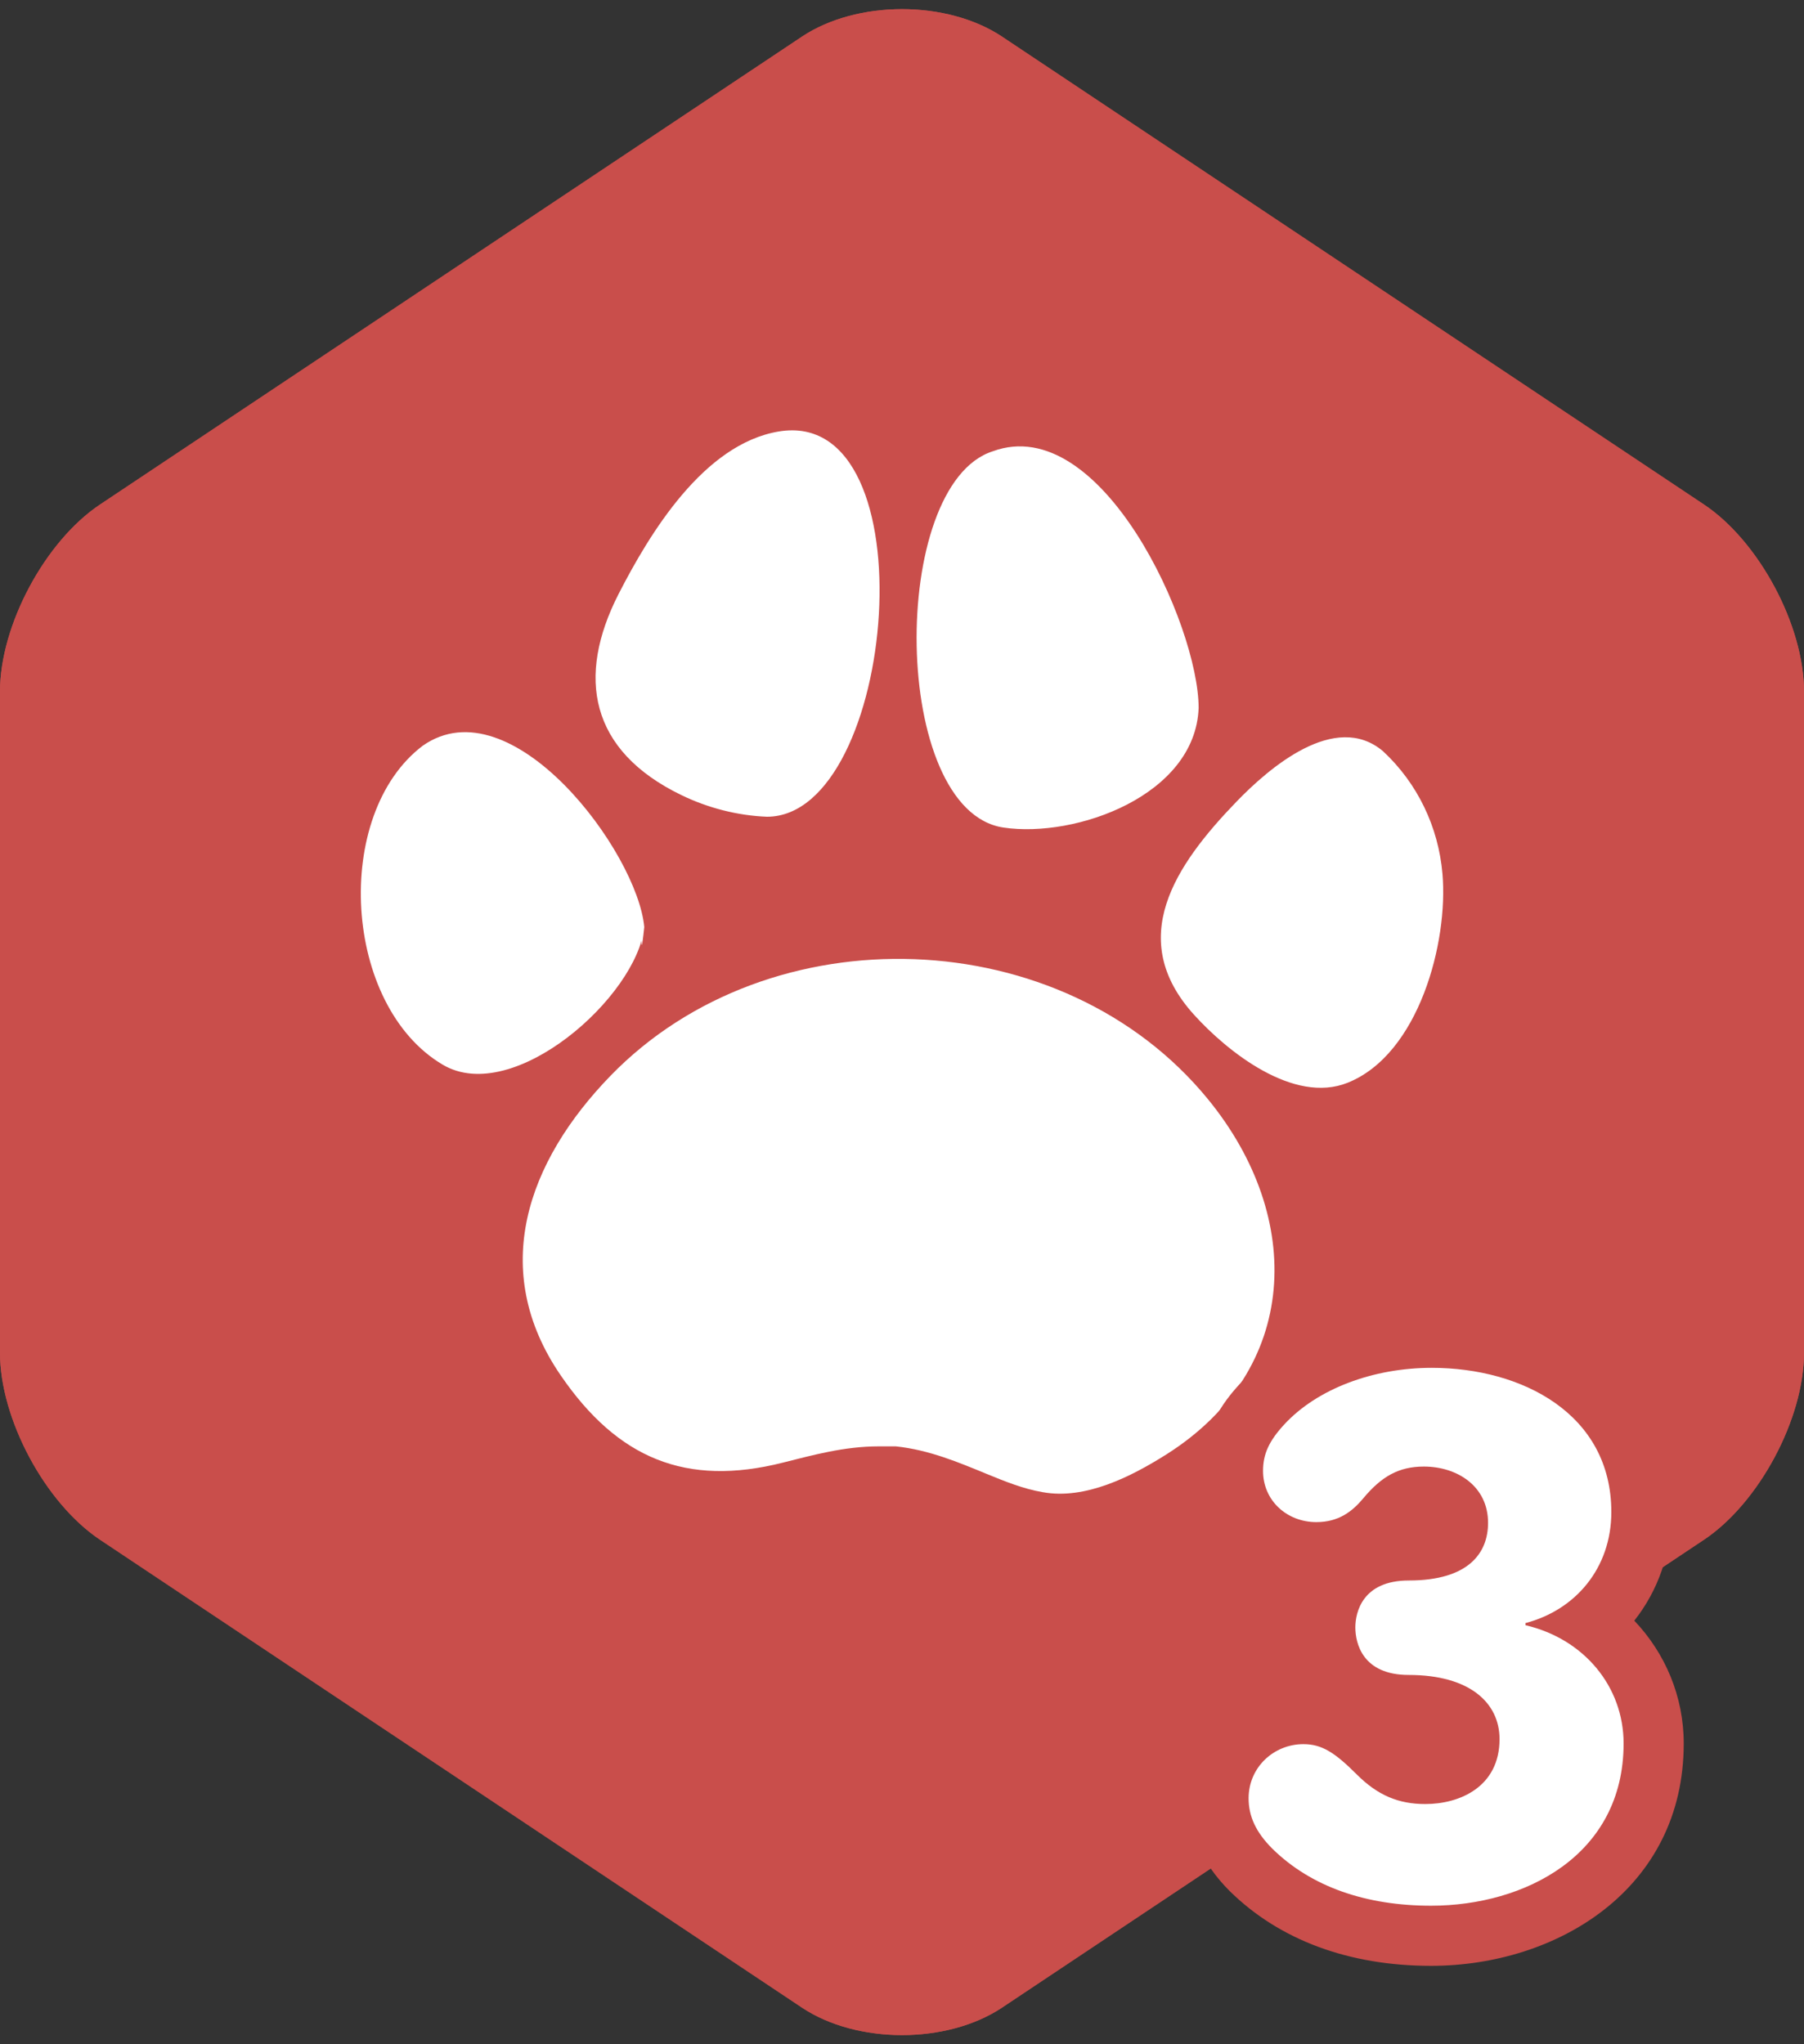
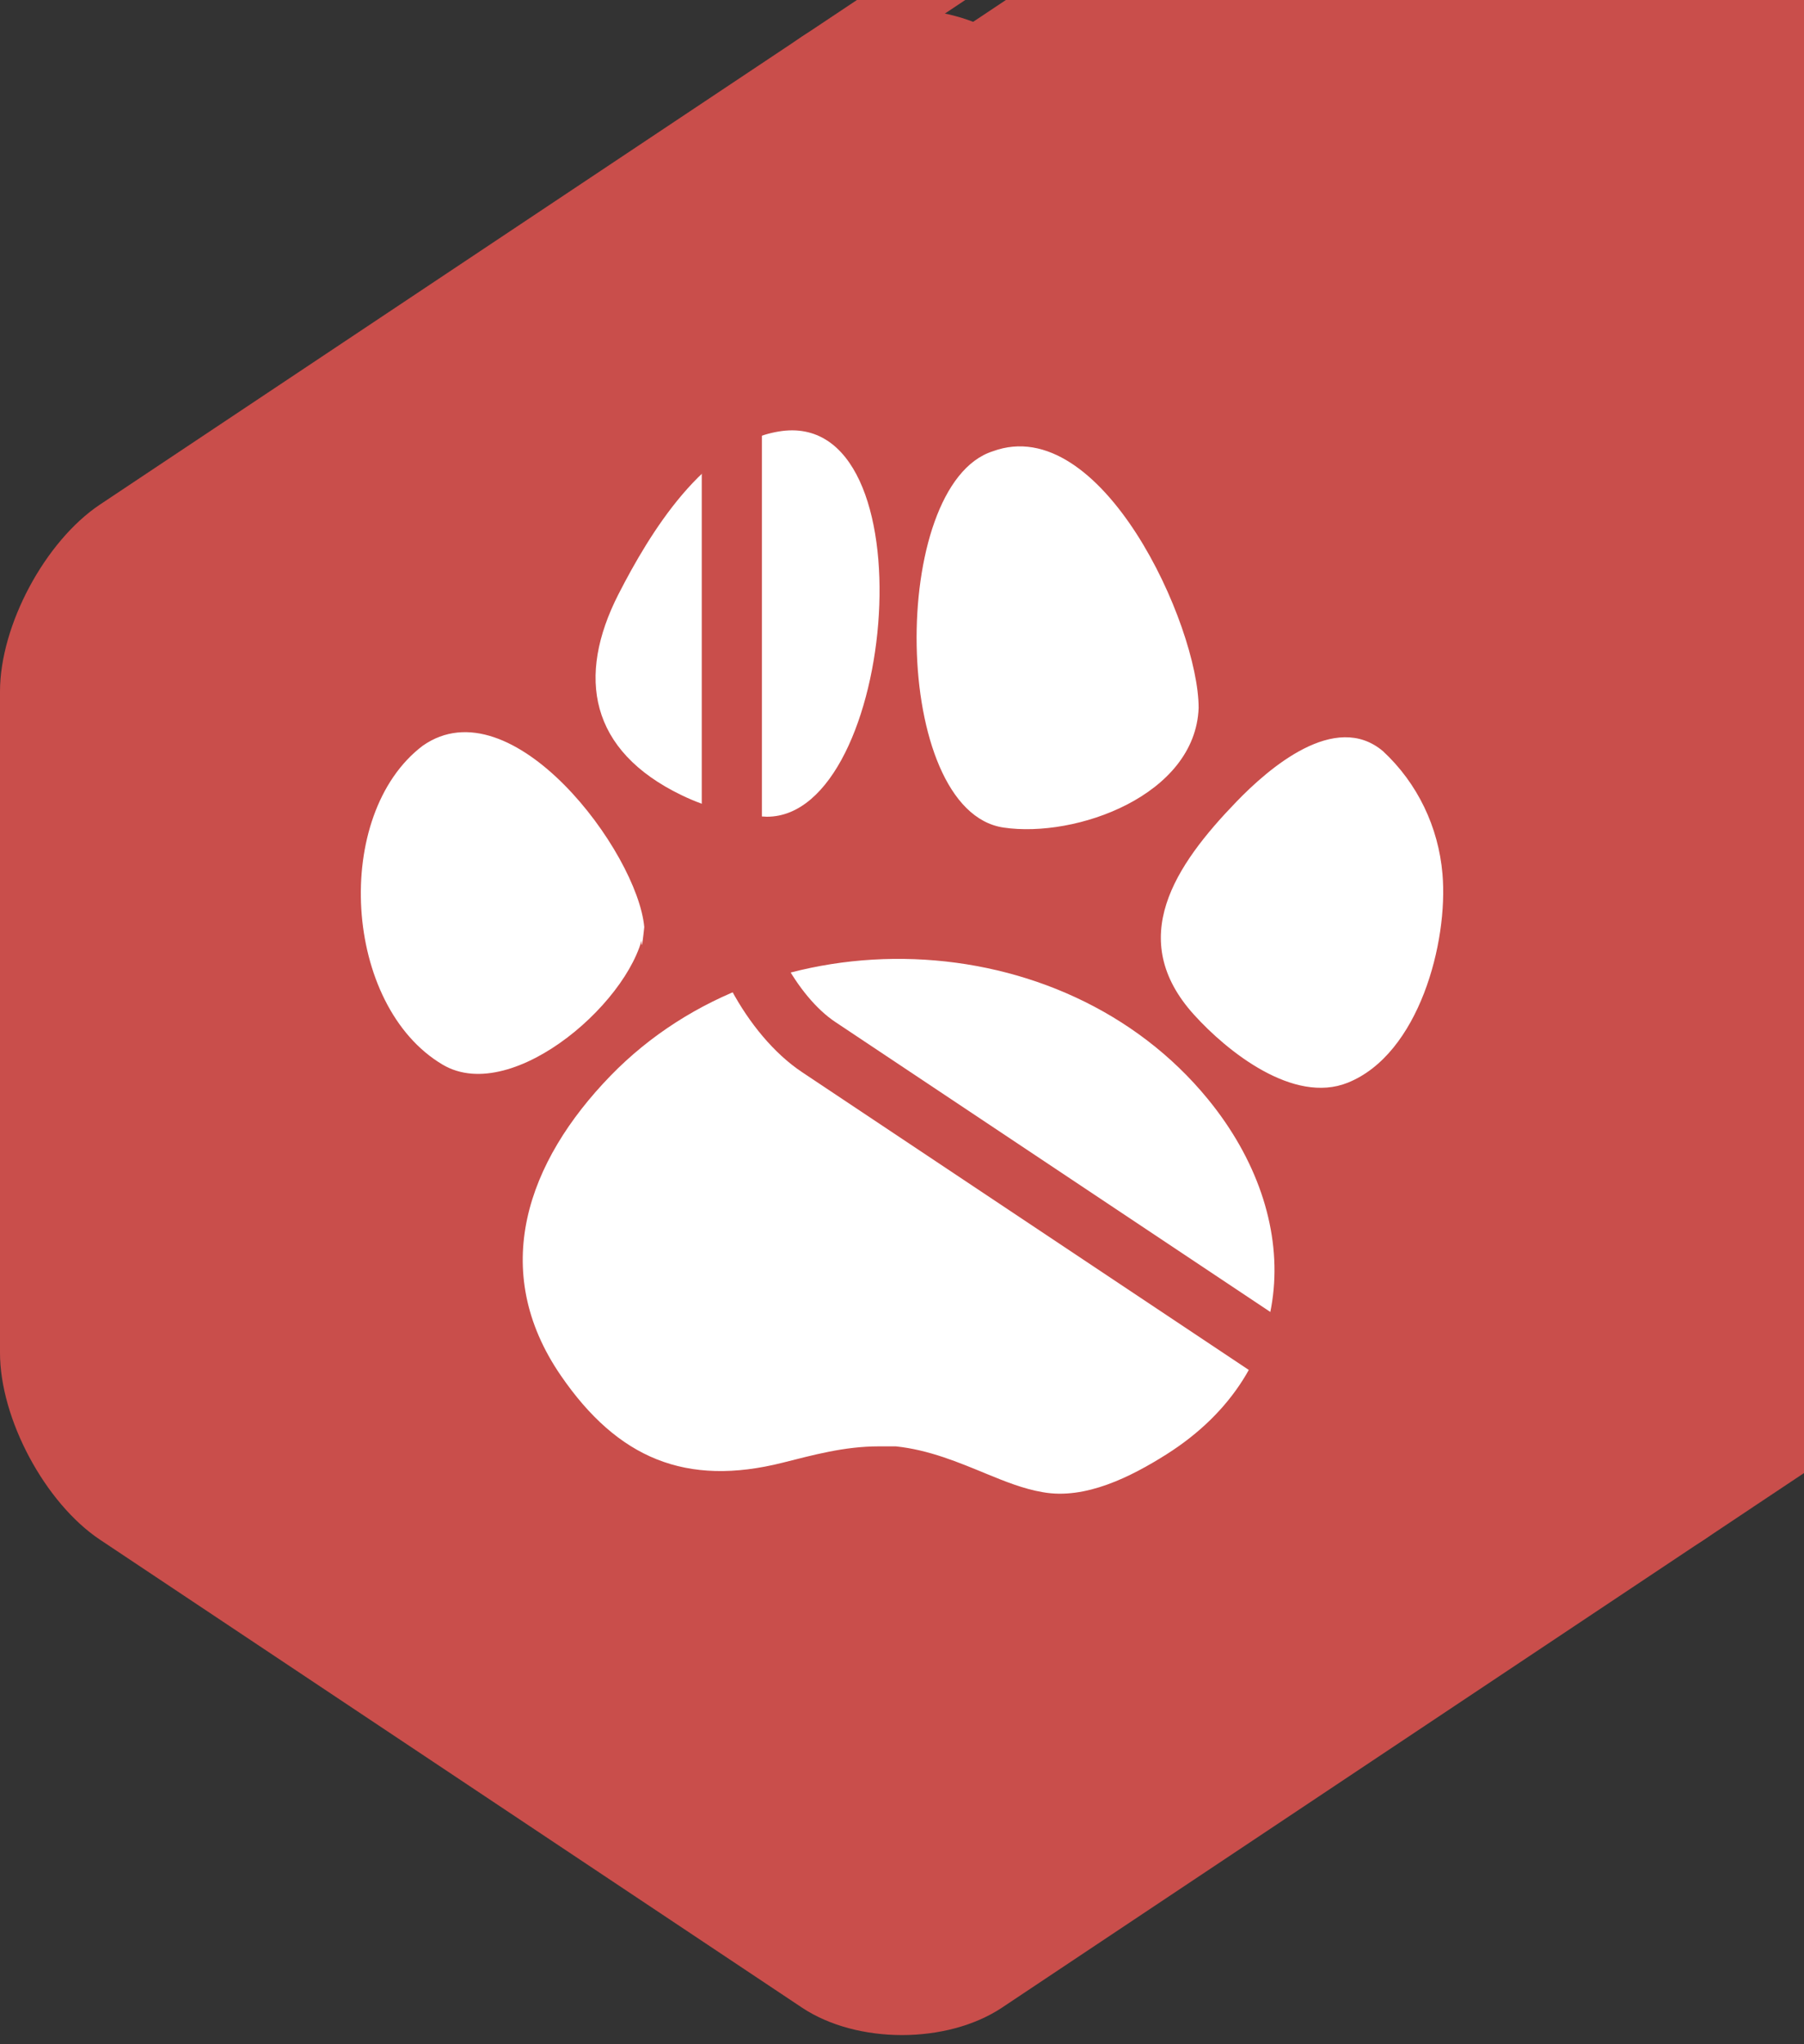
<svg xmlns="http://www.w3.org/2000/svg" viewBox="0 0 30 34" enable-background="new 0 0 30 34" width="30" height="34">
  <rect x="0" y="0" width="30" height="34" fill="#333333" stroke="none" />
  <path d="M30 22.499c0 1.1-.749 2.5-1.665 3.111l-11.67 7.78c-.916.61-2.414.61-3.33 0l-11.67-7.78c-.916-.611-1.665-2.01-1.665-3.111v-10.998c0-1.1.749-2.5 1.665-3.111l11.67-7.78c.916-.61 2.414-.61 3.33 0l11.67 7.78c.916.611 1.665 2.01 1.665 3.111v10.998z" fill="#C94E4B" />
  <path d="M20.089 18.283c-2.421-2.962-7.286-3.12-9.935-.392-1.389 1.431-2.031 3.235-.827 4.988.946 1.378 2.08 1.854 3.691 1.448.503-.126 1.02-.271 1.597-.271h.282c.554.058 1.046.267 1.508.457.302.124.611.25.935.305.709.129 1.47-.258 2.055-.627 2.224-1.405 2.304-3.939.694-5.908zm-8.758-5.059c.441.214.933.341 1.423.36 2.159 0 2.739-6.836.194-6.407-1.243.209-2.14 1.684-2.662 2.704-.703 1.377-.481 2.604 1.045 3.343zm-.617 2.195c-.114-1.248-2.205-4.053-3.684-3.016-1.508 1.143-1.328 4.326.334 5.306 1.175.692 3.231-1.136 3.35-2.29-.032-.342-.085.816 0 0zm5.974-1.655c1.205.179 3.19-.535 3.245-1.989 0-1.374-1.617-4.934-3.424-4.269-1.734.556-1.699 5.98.179 6.258zm7.3.772c-.067-.781-.414-1.508-.989-2.042-.797-.674-1.899.282-2.438.841-1.026 1.062-1.843 2.284-.705 3.542.554.613 1.655 1.493 2.556 1.131 1.186-.475 1.674-2.34 1.576-3.472z" fill="#fff" />
-   <path d="M15 1.152c.429 0 .834.106 1.11.29l11.67 7.78c.639.426 1.22 1.512 1.22 2.279v10.998c0 .767-.581 1.853-1.219 2.279l-11.67 7.78c-.276.184-.681.29-1.11.29s-.834-.106-1.11-.29l-11.67-7.78c-.64-.426-1.221-1.512-1.221-2.279v-10.998c0-.767.581-1.853 1.219-2.279l11.67-7.78c.277-.184.682-.29 1.111-.29m0-1c-.603 0-1.207.153-1.665.458l-11.67 7.78c-.916.611-1.665 2.01-1.665 3.111v10.998c0 1.1.749 2.5 1.665 3.111l11.67 7.78c.458.305 1.061.458 1.665.458s1.207-.153 1.665-.458l11.67-7.78c.916-.611 1.665-2.01 1.665-3.111v-10.998c0-1.1-.749-2.5-1.665-3.111l-11.67-7.78c-.458-.305-1.062-.458-1.665-.458z" fill="#C94E4B" />
+   <path d="M15 1.152c.429 0 .834.106 1.11.29l11.67 7.78c.639.426 1.22 1.512 1.22 2.279v10.998c0 .767-.581 1.853-1.219 2.279c-.276.184-.681.29-1.11.29s-.834-.106-1.11-.29l-11.67-7.78c-.64-.426-1.221-1.512-1.221-2.279v-10.998c0-.767.581-1.853 1.219-2.279l11.67-7.78c.277-.184.682-.29 1.111-.29m0-1c-.603 0-1.207.153-1.665.458l-11.67 7.78c-.916.611-1.665 2.01-1.665 3.111v10.998c0 1.1.749 2.5 1.665 3.111l11.67 7.78c.458.305 1.061.458 1.665.458s1.207-.153 1.665-.458l11.67-7.78c.916-.611 1.665-2.01 1.665-3.111v-10.998c0-1.1-.749-2.5-1.665-3.111l-11.67-7.78c-.458-.305-1.062-.458-1.665-.458z" fill="#C94E4B" />
  <g>
-     <path d="M27.796 25.148c0-2.001-1.639-3.398-3.986-3.398-1.269 0-2.463.474-3.195 1.27-.286.312-.611.757-.611 1.444 0 .976.731 1.752 1.696 1.843-.109.242-.161.504-.161.76 0 .323.083.656.255.946l-.119-.004c-1.054 0-1.912.852-1.912 1.9 0 .57.232 1.091.69 1.547.828.813 1.982 1.24 3.345 1.24 2.088 0 4.202-1.27 4.202-3.698 0-.78-.306-1.5-.822-2.043.392-.496.618-1.124.618-1.807" fill="#C94E4B" />
-     <path d="M22.539 27.067c0-.252.12-.78.887-.78 1.008 0 1.32-.467 1.32-.959 0-.612-.516-.936-1.068-.936-.42 0-.707.168-1.007.528-.18.216-.408.396-.78.396-.492 0-.887-.36-.887-.852 0-.276.096-.492.348-.767.551-.6 1.487-.947 2.458-.947 1.5 0 2.986.767 2.986 2.398 0 .936-.599 1.631-1.427 1.847v.036c.972.227 1.631 1.019 1.631 1.967 0 1.859-1.643 2.698-3.202 2.698-1.079 0-1.991-.312-2.638-.947-.276-.276-.396-.54-.396-.84 0-.516.42-.9.911-.9.312 0 .528.145.888.504.348.348.695.492 1.139.492.576 0 1.235-.288 1.235-1.08 0-.599-.491-1.067-1.511-1.067-.767 0-.887-.527-.887-.791" fill="#fff" />
-   </g>
+     </g>
</svg>